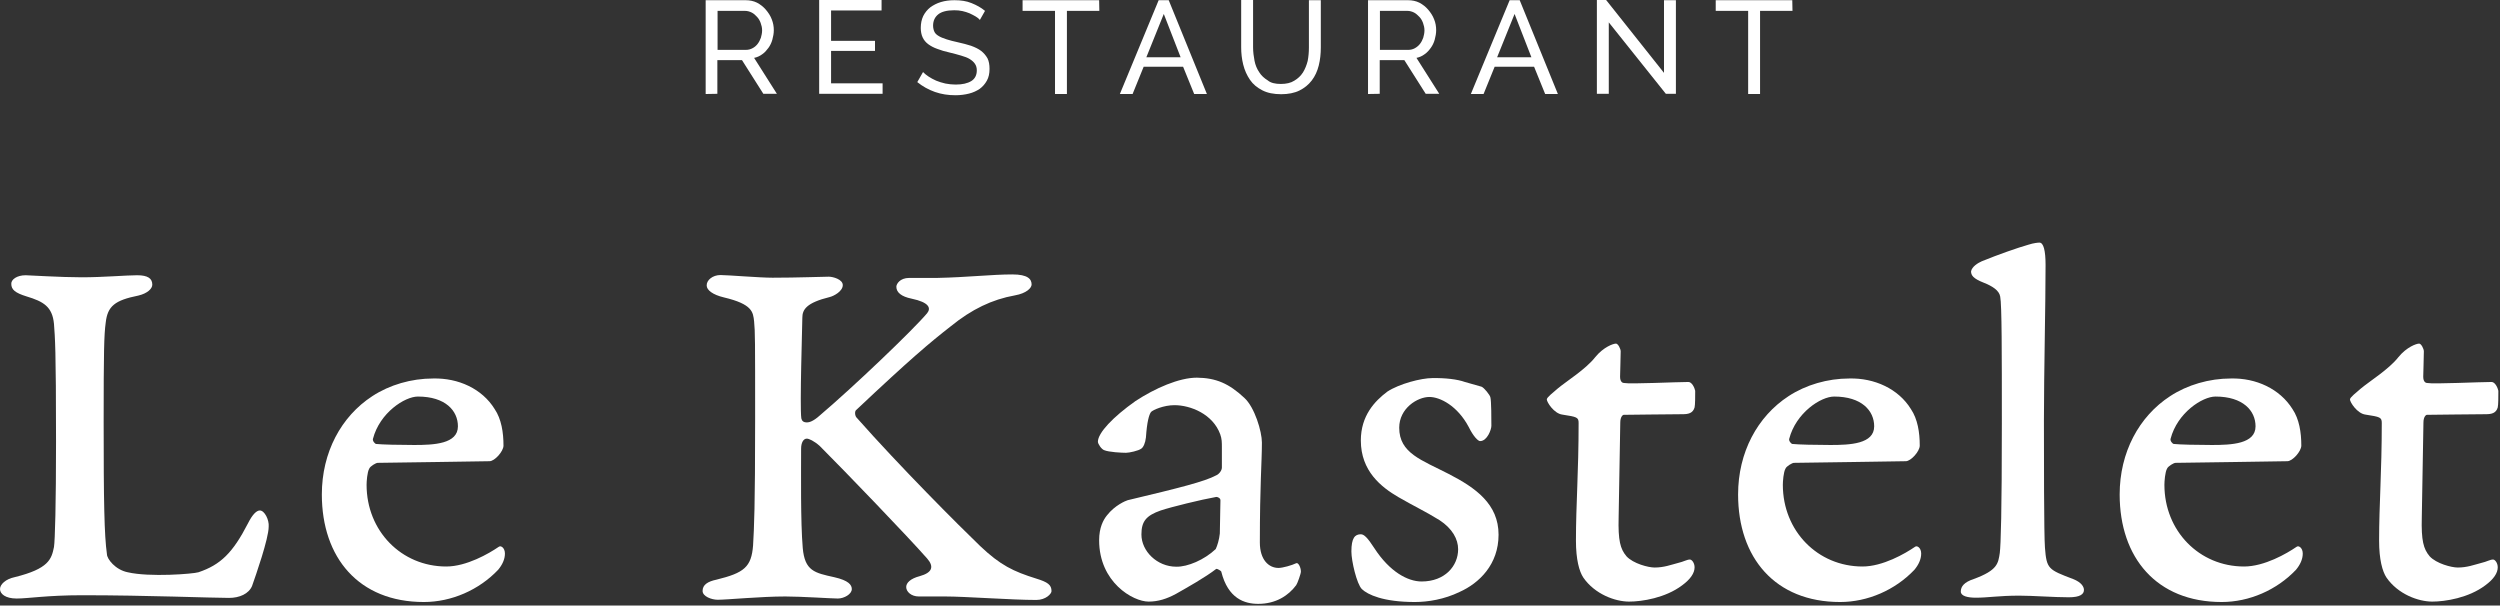
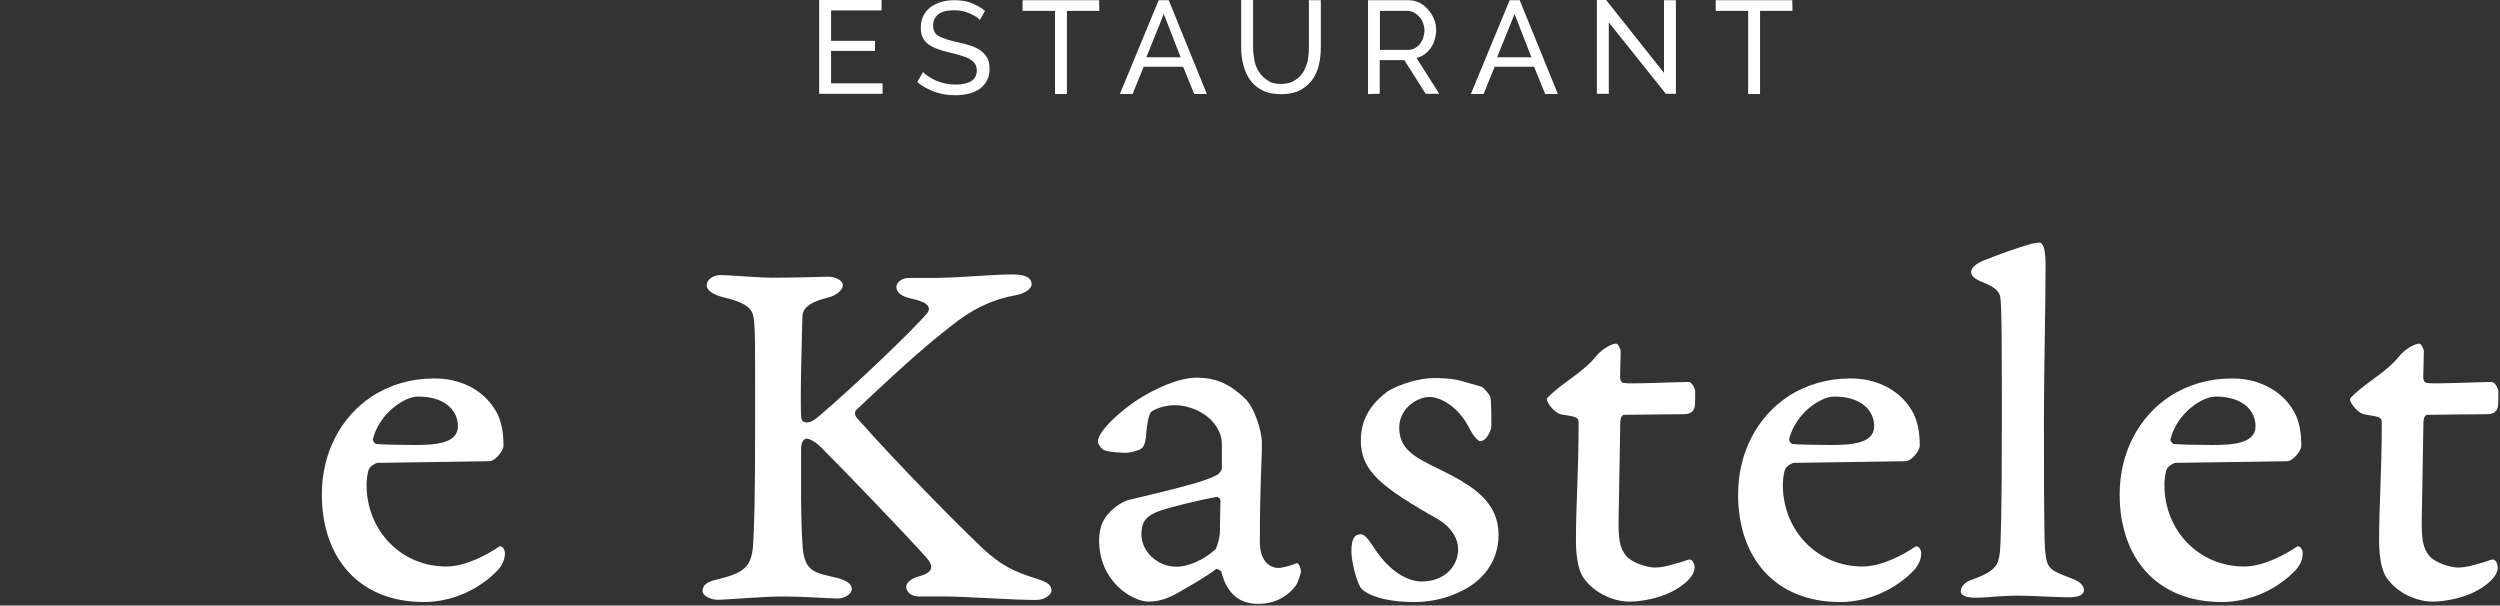
<svg xmlns="http://www.w3.org/2000/svg" width="100%" height="100%" viewBox="0 0 1218 295" version="1.1" xml:space="preserve" style="fill-rule:evenodd;clip-rule:evenodd;stroke-linejoin:round;stroke-miterlimit:2;">
  <rect x="0" y="0" width="1218" height="295" fill="#333333" stroke="none" />
  <g transform="matrix(1,0,0,1,-491.5,-470.4)">
    <g>
      <g>
-         <path d="M504,604.5C505.3,604.5 521.2,605.5 531.4,605.5C541.6,605.5 553.2,604.5 558.3,604.5C563.6,604.5 565.7,606.1 565.7,609.1C565.7,611.1 563.2,613.4 558.9,614.4C547.5,616.7 543.9,619.5 543,627.6C542.2,633.4 542,641.8 542,676C542,714.8 542.3,731.3 543.6,740.4C543.6,742.7 547.7,748 553.7,749.2C564.4,751.7 585.7,750 588.2,749.2C598.9,745.6 604.9,739.8 612.3,725.4C614.6,720.8 616.6,719.1 618.1,719.1C620.4,719.1 622.7,723.7 622.4,727C622.4,732.8 616.1,750.8 614.3,755.9C612.7,759.7 608.2,761.7 603.1,761.7C594.3,761.7 563.1,760.4 531.6,760.4C514.4,760.4 505.3,762 499.6,762C494.1,762 491.5,759.7 491.5,757.4C491.5,755.1 494.3,752.5 498.6,751.6C515.3,747.5 516.6,742.8 517.8,736.9C518.3,733.9 518.8,715.8 518.8,685.7C518.8,639.9 518.3,635 517.8,628.2C517,619.8 512.7,617.3 504.4,614.8C498.9,613.1 497,611.5 497,608.7C496.9,606.6 499.7,604.5 504,604.5Z" style="fill:white;fill-rule:nonzero;" />
        <path d="M732.5,669.7C735.8,674.6 736.8,681.1 736.8,687.5C736.8,690.3 732.5,695.1 730,695.1C728.3,695.1 680.1,695.9 675.5,695.9C674.7,695.9 671.9,697.5 671.4,698.7C670.4,700.4 670.1,705 670.1,706.6C670.1,729.1 687.1,746.4 708.9,746.4C718.8,746.4 729.7,740.1 734.5,736.8C735.5,736 737.5,737.3 737.5,740.1C737.5,742.9 736.2,745.6 734.2,748C724.8,757.9 711.4,763.7 698,763.7C666.3,763.7 648.3,742.1 648.3,711.3C648.3,690.8 657.7,673.3 672.9,663.4C681.3,657.9 691.9,654.8 702.5,654.8C714.8,654.5 726.4,659.8 732.5,669.7ZM673.2,684.2C672.9,685.2 674.2,686.7 674.8,686.7C677.6,687 686,687.2 693.3,687.2C702.9,687.2 714.6,686.7 714.6,678.1C714.6,670.5 708.5,663.6 695.1,663.6C688.7,663.6 676.5,671.5 673.2,684.2Z" style="fill:white;fill-rule:nonzero;" />
        <path d="M842.5,604.4C846.1,604.4 861.5,605.7 867.9,605.7C880,605.7 892.5,605.2 895.3,605.2C897.3,605.2 902.1,606.5 902.1,609.3C902.1,612.3 897.8,614.6 895.8,615.1C884.4,617.9 882.4,621.2 882.4,625.2C882.4,628.5 881.1,668.3 881.9,674.2C882.2,675.5 882.9,676.2 884.7,676.2C885.7,676.2 887.7,675.7 890.8,672.9C907.3,658.9 936.2,631.3 943.2,623C945.2,620.5 944.2,617.7 935.6,615.9C930.7,614.9 928.2,612.9 928.2,610.1C928.2,608.8 929.9,605.8 934.5,605.8L948.2,605.8C962.9,605.5 974.8,604.1 984.7,604.1C992.3,604.1 994.1,606.4 994.1,609C994.1,610.7 991.6,613.3 986,614.3C974.8,616.3 964.9,621.1 954.8,629.3C944.4,637.4 934.8,645.5 908.7,670.1C907.9,670.6 907.9,672.6 908.7,673.7C930,697.8 958.6,726.4 969,736.4C978.9,745.8 985.2,748.8 996.4,752.3C1001.9,754 1003.8,755.3 1003.8,758.4C1003.8,759.7 1001,762.7 996.4,762.7C984.5,762.7 961.7,761 952,761L939.1,761C935.5,761 933,758.7 933,756.4C933,754.4 935,752.3 939.6,751.1C945.7,749.4 946.7,746.5 943.2,742.5C933.8,731.8 903.2,700 890.9,687.7C888.1,685.2 885.6,684.1 884.6,684.1C882.9,684.1 881.8,686.1 881.8,689C881.8,700.7 881.5,724.5 882.6,737.4C883.6,748.6 888.4,749.5 897.9,751.6C905,753.2 906.5,755.4 906.5,757.4C906.5,759.9 902.7,762 899.7,762C896.7,762 881.9,761 874.1,761C862.2,761 845.7,762.6 841.2,762.6C838.2,762.6 833.8,761 833.8,758.3C833.8,755.3 836.3,753.7 840.6,752.8C854,749.5 857.6,746.7 858.4,736.1C858.9,727.5 859.4,717.6 859.4,674.7C859.4,635.7 859.4,632.2 858.9,627C858.4,622.4 858.1,618.6 844.2,615.3C838.7,614 835.8,611.7 835.8,609.5C835.7,606.9 838.7,604.4 842.5,604.4Z" style="fill:white;fill-rule:nonzero;" />
        <path d="M1097.7,664.2C1102.8,668.8 1106.3,680.7 1106.3,686C1106.3,695.6 1105.3,706.3 1105.3,734.7C1105.3,743.1 1109.6,747.1 1114.4,747.1C1116.4,747.1 1121,745.8 1123,744.8C1124,744.3 1125.3,746.8 1125.3,748.9C1125.3,749.9 1123.6,754.7 1123,755.5C1119.2,760.6 1113.1,764.6 1104.5,764.6C1097.9,764.6 1089.8,762.1 1086.5,748.9C1086.5,748.6 1084.5,747.3 1084,747.6C1078.7,751.7 1070.3,756.4 1064.5,759.7C1059.9,762.2 1055.7,763.5 1051.1,763.5C1043.5,763.5 1027,754.1 1027,733.6C1027,727.5 1029,723.7 1030.8,721.5C1034.6,716.6 1039.9,714.4 1040.9,714.1C1066.5,708 1078.4,705 1084,702C1085.3,701.5 1086.8,699.7 1086.8,698.2L1086.8,688.6C1086.8,685.8 1086.8,684.3 1086,682C1082.4,672.1 1071.5,667.8 1063.7,667.8C1058.4,667.8 1053.3,670.1 1052.3,671.1C1051.3,672.4 1050.3,676 1049.8,683.5C1049.5,686.3 1048.5,688.4 1047.5,689C1046.2,690 1041.7,691 1040.1,691C1038.1,691 1031.7,690.7 1029.4,689.7C1028.1,689.2 1026.4,686.7 1026.4,685.6C1026.4,681.3 1033.8,673.5 1044.7,665.8C1054.3,659.5 1066,654.4 1074.6,654.4C1084,654.5 1090.3,657.3 1097.7,664.2ZM1083.8,737.9C1084.6,736.2 1085.5,733.3 1085.8,730.3L1086.1,714.1C1086.1,713.1 1084.8,712.5 1084.1,712.5C1076.7,713.8 1062.1,717.4 1057,719.1C1049.9,721.6 1047.6,724.4 1047.6,730.8C1047.6,738.9 1055.2,746.5 1064.6,746.5C1070.1,746.6 1078.2,743.2 1083.8,737.9Z" style="fill:white;fill-rule:nonzero;" />
-         <path d="M1205.2,656.5C1208,657.3 1211,658.1 1213.3,658.8C1214.6,659.3 1217.4,662.9 1217.6,663.9C1218.1,665.5 1218.1,675.1 1218.1,677.9C1218.1,679.6 1216.1,685.3 1212.6,685.3C1211.6,685.3 1209.3,683 1207.1,678.5C1201.6,668.1 1193.1,663.8 1187.9,663.8C1182.1,663.8 1173.2,669.3 1173.2,678.8C1173.2,691.2 1184.1,694.5 1197.3,701.3C1210.5,708.1 1221.6,716 1221.6,730.9C1221.6,745.4 1212.2,754.5 1202.6,758.8C1195.2,762.4 1187.2,763.7 1180.8,763.7C1165.4,763.7 1157.8,760.1 1155,757.4C1152.5,754.9 1149.9,743.7 1149.9,739.1C1149.9,732.5 1151.6,730.7 1154.5,730.7C1156.1,730.7 1157.8,732.4 1161.1,737.5C1168.5,748.9 1177.3,753.7 1184.1,753.7C1195.5,753.7 1201.9,746.1 1201.9,738C1201.9,733.1 1199.1,727.9 1192.8,723.8C1186.2,719.7 1180.4,717 1172.8,712.6C1164.4,707.7 1154.5,699.9 1154.5,685C1154.5,672.9 1161.3,665.8 1167.4,661.2C1173.2,657.4 1183.9,654.6 1189.4,654.6C1195.8,654.5 1201.6,655.2 1205.2,656.5Z" style="fill:white;fill-rule:nonzero;" />
+         <path d="M1205.2,656.5C1208,657.3 1211,658.1 1213.3,658.8C1214.6,659.3 1217.4,662.9 1217.6,663.9C1218.1,665.5 1218.1,675.1 1218.1,677.9C1218.1,679.6 1216.1,685.3 1212.6,685.3C1211.6,685.3 1209.3,683 1207.1,678.5C1201.6,668.1 1193.1,663.8 1187.9,663.8C1182.1,663.8 1173.2,669.3 1173.2,678.8C1173.2,691.2 1184.1,694.5 1197.3,701.3C1210.5,708.1 1221.6,716 1221.6,730.9C1221.6,745.4 1212.2,754.5 1202.6,758.8C1195.2,762.4 1187.2,763.7 1180.8,763.7C1165.4,763.7 1157.8,760.1 1155,757.4C1152.5,754.9 1149.9,743.7 1149.9,739.1C1149.9,732.5 1151.6,730.7 1154.5,730.7C1156.1,730.7 1157.8,732.4 1161.1,737.5C1168.5,748.9 1177.3,753.7 1184.1,753.7C1195.5,753.7 1201.9,746.1 1201.9,738C1201.9,733.1 1199.1,727.9 1192.8,723.8C1164.4,707.7 1154.5,699.9 1154.5,685C1154.5,672.9 1161.3,665.8 1167.4,661.2C1173.2,657.4 1183.9,654.6 1189.4,654.6C1195.8,654.5 1201.6,655.2 1205.2,656.5Z" style="fill:white;fill-rule:nonzero;" />
        <path d="M1314.1,656.5C1315.8,656.5 1317.1,659.3 1317.4,660.8C1317.4,663.6 1317.4,667.6 1317.1,668.9C1316.3,671.7 1314.1,672.2 1311.3,672.2C1301.9,672.2 1288.5,672.5 1282.6,672.5C1282.1,672.5 1280.9,673.5 1280.9,676.3L1280.1,722.4C1279.8,733.8 1280.9,737.8 1283.9,741.4C1287.2,745 1294.6,746.9 1297.6,746.9C1302.2,746.9 1305.5,745.6 1309.3,744.6C1311.6,744.1 1313.4,743 1314.8,743C1315.8,743 1317.1,744.7 1317.1,746.8C1317.1,749.6 1315.1,752.6 1311,755.6C1302.9,761.7 1291.5,763.5 1285.2,763.5C1278.4,763.5 1268.5,759.9 1262.9,751.8C1260.9,748.8 1259.3,743 1259.3,733.8C1259.3,716 1260.6,700.6 1260.6,676.5C1260.6,673.7 1259.8,673.5 1252.7,672.4C1248.6,671.9 1245.1,666.3 1245.1,665C1245.1,664 1248.1,661.7 1250.4,659.7C1254.7,656.1 1264.1,650.3 1268.7,644.4C1272.8,639.4 1277.5,637.8 1278.8,637.8C1279.8,637.8 1281.1,640.3 1281.1,641.6C1281.1,644.4 1280.8,652.5 1280.8,654C1280.8,655 1281.1,657 1282.8,657C1285.7,657.6 1308.3,656.5 1314.1,656.5Z" style="fill:white;fill-rule:nonzero;" />
        <path d="M1422.5,669.7C1425.8,674.6 1426.8,681.1 1426.8,687.5C1426.8,690.3 1422.5,695.1 1420,695.1C1418.3,695.1 1370.1,695.9 1365.5,695.9C1364.7,695.9 1361.9,697.5 1361.4,698.7C1360.4,700.4 1360.1,705 1360.1,706.6C1360.1,729.1 1377.1,746.4 1398.9,746.4C1408.8,746.4 1419.7,740.1 1424.5,736.8C1425.5,736 1427.5,737.3 1427.5,740.1C1427.5,742.9 1426.2,745.6 1424.2,748C1414.8,757.9 1401.4,763.7 1388,763.7C1356.3,763.7 1338.3,742.1 1338.3,711.3C1338.3,690.8 1347.7,673.3 1362.9,663.4C1371.3,657.9 1381.9,654.8 1392.5,654.8C1404.7,654.5 1416.4,659.8 1422.5,669.7ZM1363.2,684.2C1362.9,685.2 1364.2,686.7 1364.8,686.7C1367.6,687 1376,687.2 1383.3,687.2C1392.9,687.2 1404.6,686.7 1404.6,678.1C1404.6,670.5 1398.5,663.6 1385.1,663.6C1378.6,663.6 1366.5,671.5 1363.2,684.2Z" style="fill:white;fill-rule:nonzero;" />
        <path d="M1457,597.7C1465.1,594.4 1474.5,591.1 1479.8,589.6C1482.3,588.8 1484.4,588.6 1485.1,588.6C1487.1,588.6 1488.1,592.4 1488.1,599.5C1488.1,619.5 1487.3,651.8 1487.3,675.3C1487.3,690.6 1487.3,731.1 1487.8,737.2C1488.6,747.6 1489.4,747.9 1501.5,752.5C1505.6,754.1 1506.8,756.3 1506.8,757.8C1506.8,759.8 1505.1,761.4 1499.4,761.4C1492.3,761.4 1481.9,760.6 1475.3,760.6C1465.4,760.6 1460,761.6 1454.2,761.6C1450.1,761.6 1446.8,760.8 1446.8,758.6C1446.8,756.1 1448.5,754 1453.1,752.5C1464.8,748.2 1465,744.9 1465.8,739.8C1466.3,735.7 1466.8,720 1466.8,676.5C1466.8,642.3 1466.8,619 1466,614.9C1465.5,611.9 1462.2,609.8 1457.9,608.1C1452.8,606.1 1451.8,604.5 1451.8,602.6C1452.2,600.3 1455.2,598.5 1457,597.7Z" style="fill:white;fill-rule:nonzero;" />
        <path d="M1608.4,669.7C1611.7,674.6 1612.7,681.1 1612.7,687.5C1612.7,690.3 1608.4,695.1 1605.9,695.1C1604.2,695.1 1556,695.9 1551.4,695.9C1550.6,695.9 1547.8,697.5 1547.3,698.7C1546.3,700.4 1546,705 1546,706.6C1546,729.1 1563,746.4 1584.8,746.4C1594.7,746.4 1605.6,740.1 1610.4,736.8C1611.4,736 1613.4,737.3 1613.4,740.1C1613.4,742.9 1612.1,745.6 1610.1,748C1600.7,757.9 1587.3,763.7 1573.9,763.7C1542.2,763.7 1524.2,742.1 1524.2,711.3C1524.2,690.8 1533.6,673.3 1548.8,663.4C1557.2,657.9 1567.8,654.8 1578.4,654.8C1590.6,654.5 1602.2,659.8 1608.4,669.7ZM1549,684.2C1548.7,685.2 1550,686.7 1550.6,686.7C1553.4,687 1561.8,687.2 1569.1,687.2C1578.7,687.2 1590.4,686.7 1590.4,678.1C1590.4,670.5 1584.3,663.6 1570.9,663.6C1564.5,663.6 1552.3,671.5 1549,684.2Z" style="fill:white;fill-rule:nonzero;" />
        <path d="M1705.4,656.5C1707.1,656.5 1708.4,659.3 1708.7,660.8C1708.7,663.6 1708.7,667.6 1708.4,668.9C1707.6,671.7 1705.4,672.2 1702.6,672.2C1693.2,672.2 1679.8,672.5 1673.9,672.5C1673.4,672.5 1672.2,673.5 1672.2,676.3L1671.4,722.4C1671.1,733.8 1672.2,737.8 1675.2,741.4C1678.5,745 1685.9,746.9 1688.9,746.9C1693.5,746.9 1696.8,745.6 1700.6,744.6C1702.9,744.1 1704.7,743 1706.1,743C1707.1,743 1708.4,744.7 1708.4,746.8C1708.4,749.6 1706.4,752.6 1702.3,755.6C1694.2,761.7 1682.8,763.5 1676.5,763.5C1669.7,763.5 1659.8,759.9 1654.2,751.8C1652.2,748.8 1650.6,743 1650.6,733.8C1650.6,716 1651.9,700.6 1651.9,676.5C1651.9,673.7 1651.1,673.5 1644,672.4C1639.9,671.9 1636.4,666.3 1636.4,665C1636.4,664 1639.4,661.7 1641.7,659.7C1646,656.1 1655.4,650.3 1660,644.4C1664.1,639.4 1668.8,637.8 1670.1,637.8C1671.1,637.8 1672.4,640.3 1672.4,641.6C1672.4,644.4 1672.1,652.5 1672.1,654C1672.1,655 1672.4,657 1674.1,657C1677.1,657.6 1699.6,656.5 1705.4,656.5Z" style="fill:white;fill-rule:nonzero;" />
      </g>
      <g>
        <g>
-           <path d="M835.3,516.2L835.3,470.5L854.8,470.5C856.8,470.5 858.7,470.9 860.3,471.7C862,472.6 863.4,473.7 864.6,475.1C865.8,476.5 866.8,478 867.5,479.8C868.2,481.6 868.5,483.3 868.5,485.1C868.5,486.7 868.2,488.2 867.8,489.7C867.4,491.2 866.7,492.6 865.9,493.7C865,494.9 864.1,496 862.9,496.8C861.7,497.7 860.4,498.3 858.9,498.6L870,516.1L863.4,516.1L853,499.7L841,499.7L841,516.1L835.3,516.2ZM841.1,494.7L854.9,494.7C856.1,494.7 857.2,494.4 858.1,493.9C859.1,493.4 859.9,492.7 860.6,491.8C861.3,490.9 861.8,489.9 862.2,488.8C862.5,487.7 862.8,486.5 862.8,485.2C862.8,483.9 862.5,482.7 862.1,481.6C861.7,480.5 861.1,479.4 860.3,478.6C859.5,477.7 858.7,477 857.7,476.5C856.7,476 855.6,475.7 854.5,475.7L841.1,475.7L841.1,494.7Z" style="fill:white;fill-rule:nonzero;" />
          <path d="M921.5,511L921.5,516.1L890.6,516.1L890.6,470.4L921,470.4L921,475.5L896.4,475.5L896.4,490.3L917.8,490.3L917.8,495.2L896.4,495.2L896.4,511L921.5,511Z" style="fill:white;fill-rule:nonzero;" />
          <path d="M968.9,480.1C968.4,479.5 967.7,478.9 966.8,478.4C965.9,477.9 965,477.4 963.9,476.9C962.8,476.4 961.6,476.1 960.4,475.8C959.1,475.5 957.8,475.4 956.4,475.4C952.8,475.4 950.2,476.1 948.6,477.4C947,478.7 946.1,480.5 946.1,482.9C946.1,484.1 946.4,485.2 946.8,486C947.2,486.8 948,487.5 949.1,488.1C950.1,488.7 951.4,489.1 952.8,489.6C954.2,490.1 956.1,490.5 958.2,491C960.5,491.5 962.7,492.1 964.6,492.7C966.5,493.4 968.2,494.2 969.5,495.2C970.8,496.2 971.8,497.4 972.6,498.8C973.3,500.2 973.6,501.9 973.6,504C973.6,506.2 973.2,508.1 972.3,509.7C971.4,511.3 970.3,512.6 968.8,513.7C967.3,514.7 965.6,515.5 963.6,516C961.6,516.5 959.4,516.8 957,516.8C953.4,516.8 950.2,516.3 947,515.2C943.9,514.1 941,512.5 938.4,510.4L941.2,505.5C941.9,506.2 942.8,507 943.9,507.7C945,508.4 946.2,509.1 947.6,509.7C949,510.3 950.5,510.7 952.1,511.1C953.7,511.4 955.4,511.6 957.1,511.6C960.4,511.6 962.9,511 964.7,509.9C966.5,508.8 967.4,507 967.4,504.7C967.4,503.4 967.1,502.4 966.5,501.5C965.9,500.6 965.1,499.9 964,499.2C962.9,498.5 961.5,498 959.8,497.5C958.2,497 956.2,496.5 954.2,496C951.9,495.5 949.9,494.9 948.1,494.2C946.4,493.6 944.9,492.8 943.7,491.9C942.5,491 941.6,489.9 941,488.6C940.4,487.3 940.1,485.7 940.1,484C940.1,481.8 940.5,479.9 941.3,478.2C942.1,476.6 943.3,475.1 944.7,474C946.2,472.9 947.9,472 949.9,471.4C951.9,470.8 954.1,470.5 956.5,470.5C959.6,470.5 962.4,470.9 964.8,471.9C967.3,472.9 969.5,474.1 971.4,475.7L968.9,480.1Z" style="fill:white;fill-rule:nonzero;" />
          <path d="M1027.1,475.7L1011.3,475.7L1011.3,516.2L1005.5,516.2L1005.5,475.7L989.7,475.7L989.7,470.5L1027,470.5L1027.1,475.7Z" style="fill:white;fill-rule:nonzero;" />
          <path d="M1056,470.5L1060.9,470.5L1079.5,516.2L1073.3,516.2L1067.9,502.9L1048.7,502.9L1043.3,516.2L1037.1,516.2L1056,470.5ZM1066.7,498.3L1058.5,477.2L1050,498.3L1066.7,498.3Z" style="fill:white;fill-rule:nonzero;" />
          <path d="M1115.5,511.3C1118.2,511.3 1120.4,510.8 1122.1,509.7C1123.8,508.7 1125.2,507.4 1126.3,505.7C1127.3,504.1 1128.1,502.1 1128.6,500.1C1129,498 1129.2,495.9 1129.2,493.6L1129.2,470.5L1135,470.5L1135,493.5C1135,496.6 1134.7,499.5 1134,502.3C1133.3,505.1 1132.2,507.5 1130.6,509.6C1129,511.7 1127,513.3 1124.6,514.5C1122.2,515.7 1119.1,516.3 1115.7,516.3C1112.1,516.3 1109,515.7 1106.5,514.4C1104,513.1 1102,511.5 1100.5,509.3C1099,507.1 1097.9,504.7 1097.2,501.9C1096.5,499.1 1096.2,496.3 1096.2,493.4L1096.2,470.4L1102,470.4L1102,493.4C1102,495.7 1102.3,497.9 1102.7,500C1103.1,502.1 1103.9,504 1105,505.6C1106,507.2 1107.4,508.5 1109.2,509.6C1110.6,510.8 1112.8,511.3 1115.5,511.3Z" style="fill:white;fill-rule:nonzero;" />
          <path d="M1158,516.2L1158,470.5L1177.5,470.5C1179.5,470.5 1181.4,470.9 1183,471.7C1184.7,472.6 1186.1,473.7 1187.3,475.1C1188.5,476.5 1189.5,478 1190.2,479.8C1190.9,481.5 1191.2,483.3 1191.2,485.1C1191.2,486.7 1190.9,488.2 1190.5,489.7C1190.1,491.2 1189.4,492.6 1188.6,493.7C1187.8,494.8 1186.8,496 1185.6,496.8C1184.4,497.7 1183.1,498.3 1181.6,498.6L1192.7,516.1L1186.1,516.1L1175.7,499.7L1163.7,499.7L1163.7,516.1L1158,516.2ZM1163.8,494.7L1177.6,494.7C1178.8,494.7 1179.9,494.4 1180.8,493.9C1181.7,493.4 1182.6,492.7 1183.3,491.8C1184,490.9 1184.5,489.9 1184.9,488.8C1185.2,487.7 1185.5,486.5 1185.5,485.2C1185.5,483.9 1185.2,482.7 1184.8,481.6C1184.4,480.5 1183.8,479.4 1183,478.6C1182.2,477.8 1181.4,477 1180.4,476.5C1179.4,476 1178.3,475.7 1177.2,475.7L1163.8,475.7L1163.8,494.7Z" style="fill:white;fill-rule:nonzero;" />
          <path d="M1227,470.5L1231.9,470.5L1250.5,516.2L1244.3,516.2L1238.9,502.9L1219.7,502.9L1214.3,516.2L1208.1,516.2L1227,470.5ZM1237.6,498.3L1229.4,477.2L1220.9,498.3L1237.6,498.3Z" style="fill:white;fill-rule:nonzero;" />
          <path d="M1275.3,481.3L1275.3,516.1L1269.5,516.1L1269.5,470.4L1274,470.4L1302.2,505.9L1302.2,470.5L1308,470.5L1308,516.1L1303.1,516.1L1275.3,481.3Z" style="fill:white;fill-rule:nonzero;" />
          <path d="M1364.8,475.7L1349,475.7L1349,516.2L1343.2,516.2L1343.2,475.7L1327.4,475.7L1327.4,470.5L1364.7,470.5L1364.8,475.7Z" style="fill:white;fill-rule:nonzero;" />
        </g>
      </g>
    </g>
  </g>
</svg>